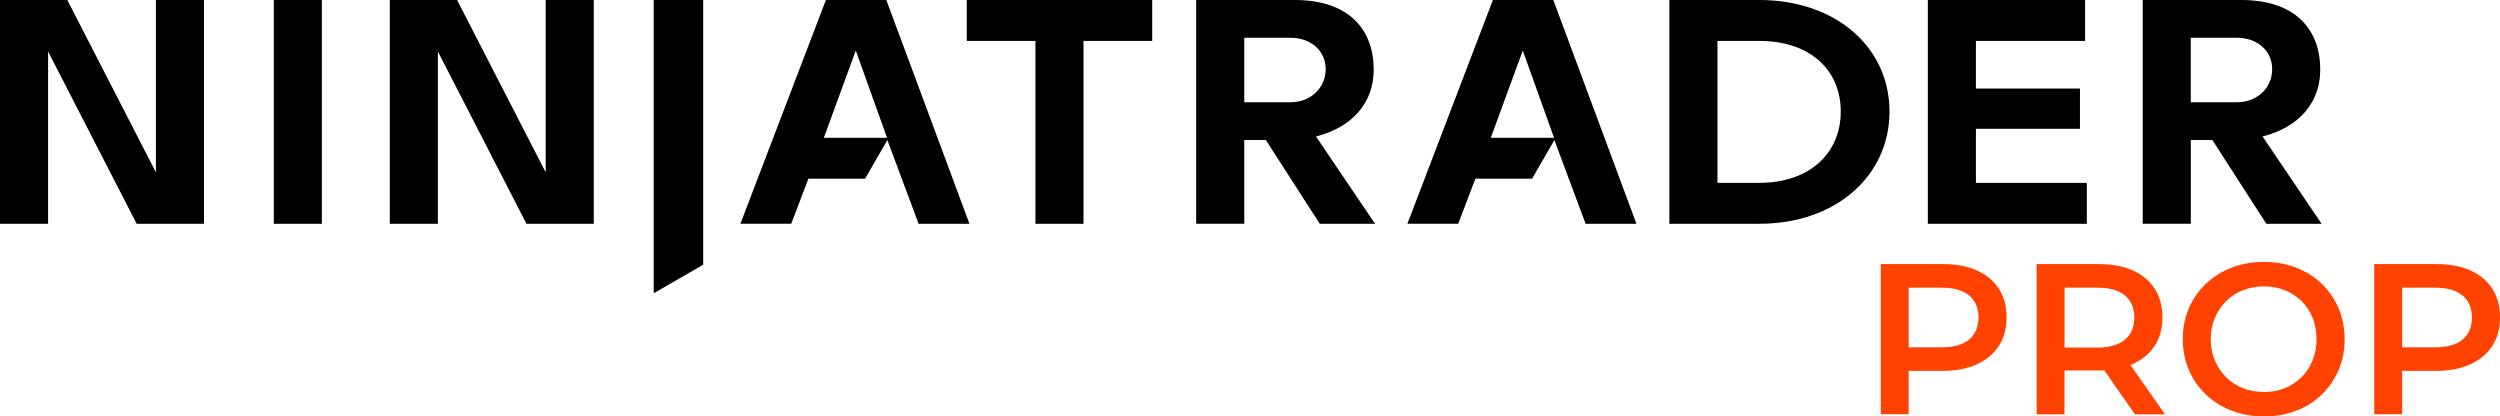
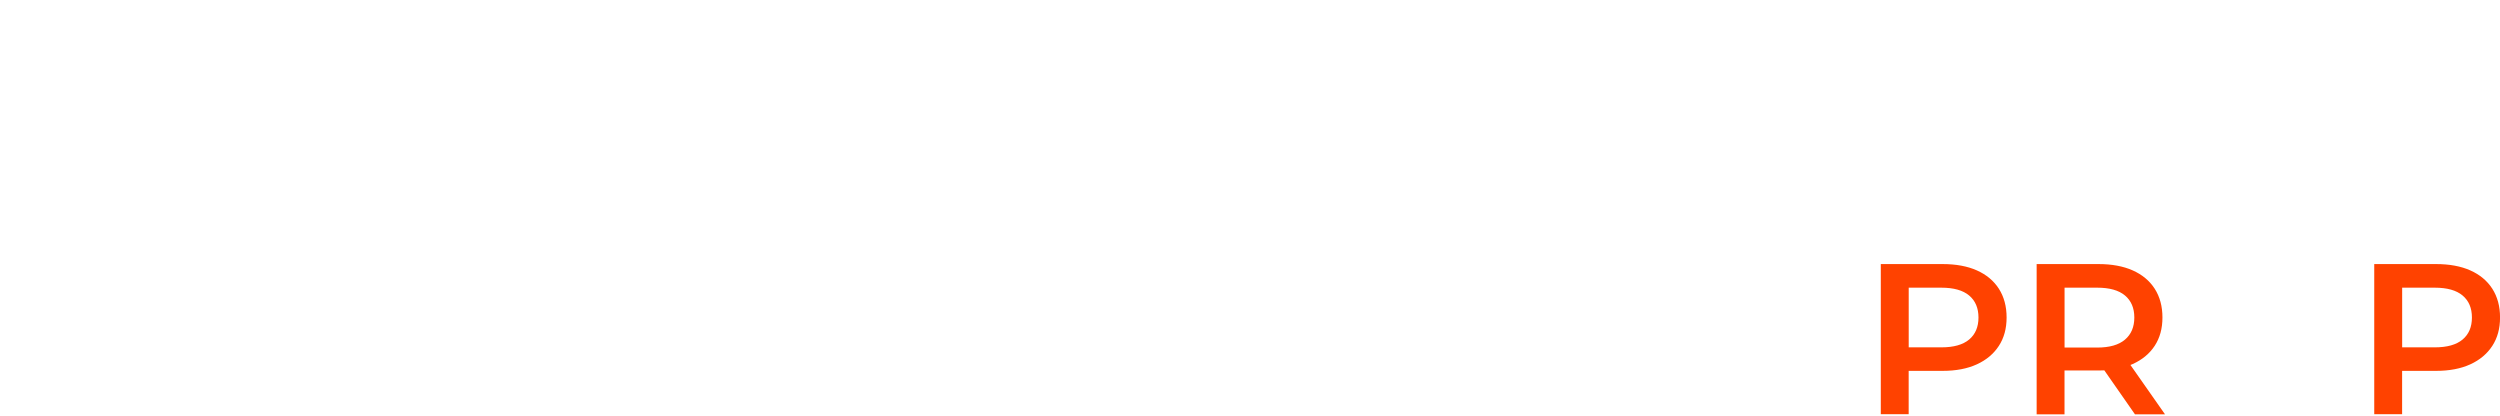
<svg xmlns="http://www.w3.org/2000/svg" id="Layer_3" data-name="Layer 3" viewBox="0 0 597.38 99.51">
  <defs>
    <style> .cls-1 { fill: #ff4200; } </style>
  </defs>
  <g id="Prop_Logos" data-name="Prop Logos">
    <g id="NinjaTrader_PROP_BO_RGB-600x100">
      <g id="NinjaTrader">
-         <path d="M297.32,24.44h11c4.84,0,8.45-3.4,8.45-7.9s-3.61-7.52-8.45-7.52h-11v15.42h0ZM302.48,33.45h-5.16v20.02h-11.49V0h23.55c12.97,0,18.87,7.06,18.87,16.69,0,7.94-5.25,13.78-13.79,15.92l14.11,20.86h-13.21l-12.89-20.02h0ZM523.49,24.44h11c4.84,0,8.45-3.4,8.45-7.9s-3.61-7.52-8.45-7.52h-11v15.42h0ZM528.66,33.45h-5.16v20.02h-11.49V0h23.55c12.97,0,18.87,7.06,18.87,16.69,0,7.94-5.25,13.78-13.79,15.92l14.11,20.86h-13.21l-12.89-20.02h0ZM472.15,43.69v-12.91h24.86v-9.62h-24.86v-11.38h26.09V0h-37.58v53.47h37.99v-9.78h-26.51ZM439.85,26.66c0-10.08-7.47-16.88-19.45-16.88h-10.01v33.91h10.01c11.98,0,19.45-7.03,19.45-17.03h0ZM451.5,26.66c0,15.28-12.72,26.81-31.1,26.81h-21.5V0h21.5c18.38,0,31.1,11.38,31.1,26.66h0ZM231.01,0v9.78h16.41v43.69h11.49V9.78h16.41V0h-44.31ZM371.34,32.92l-7.47-20.85-7.63,20.85h15.1ZM356.73,0h14.44l19.86,53.47h-12.15l-7.46-20.01-5.33,9.24h-13.54l-4.11,10.77h-12.14L356.73,0h0ZM211.96,32.92l-7.47-20.85-7.63,20.85h15.1ZM197.35,0h14.44l19.86,53.47h-12.15l-7.46-20.01-5.33,9.24h-13.54l-4.11,10.77h-12.14L197.35,0h0ZM156.2,70.08l11.83-6.83V0h-11.83v70.08h0ZM37.25,41.17L16.08,0H0v53.47h11.49V12.3l21.17,41.17h16.08V0h-11.49v41.17h0ZM130.39,41.17L109.22,0h-16.08v53.47h11.49V12.3l21.17,41.17h16.08V0h-11.49v41.17h0ZM65.42,0h11.49v53.47h-11.49V0h0Z" />
-       </g>
+         </g>
      <g>
        <path class="cls-1" d="M449.42,99v-35.9h14.77c3.18,0,5.91.5,8.18,1.51,2.27,1.01,4.03,2.47,5.26,4.38,1.23,1.92,1.85,4.21,1.85,6.87s-.62,4.9-1.85,6.79-2.98,3.37-5.26,4.41c-2.27,1.04-5,1.56-8.18,1.56h-11.03l2.92-3.08v13.44h-6.67ZM456.09,86.28l-2.92-3.28h10.72c2.94,0,5.15-.62,6.64-1.87s2.23-3,2.23-5.26-.74-4.01-2.23-5.26-3.7-1.87-6.64-1.87h-10.72l2.92-3.28v20.82Z" />
        <path class="cls-1" d="M486.66,99v-35.9h14.77c3.18,0,5.91.5,8.18,1.51,2.27,1.01,4.03,2.47,5.26,4.38,1.23,1.92,1.85,4.21,1.85,6.87s-.62,4.89-1.85,6.77c-1.23,1.88-2.98,3.33-5.26,4.36-2.27,1.03-5,1.54-8.18,1.54h-11.03l2.92-2.97v13.44h-6.67ZM493.33,86.28l-2.92-3.23h10.72c2.94,0,5.15-.63,6.64-1.9,1.49-1.26,2.23-3.03,2.23-5.28s-.74-4.01-2.23-5.26-3.7-1.87-6.64-1.87h-10.72l2.92-3.28v20.82ZM510.15,99l-9.08-13.03h7.13l9.13,13.03h-7.18Z" />
-         <path class="cls-1" d="M540.97,99.51c-2.77,0-5.34-.46-7.72-1.38-2.38-.92-4.44-2.22-6.18-3.9-1.74-1.67-3.09-3.63-4.05-5.87-.96-2.24-1.44-4.68-1.44-7.31s.48-5.12,1.44-7.36c.96-2.24,2.31-4.19,4.05-5.85s3.8-2.95,6.15-3.87c2.36-.92,4.94-1.38,7.74-1.38s5.33.45,7.69,1.36c2.36.91,4.4,2.19,6.13,3.85,1.73,1.66,3.07,3.62,4.03,5.87.96,2.26,1.44,4.72,1.44,7.39s-.48,5.12-1.44,7.36c-.96,2.24-2.3,4.2-4.03,5.87-1.73,1.68-3.77,2.97-6.13,3.87-2.36.91-4.92,1.36-7.69,1.36ZM540.97,93.67c1.81,0,3.48-.31,5-.92,1.52-.62,2.85-1.49,3.98-2.62,1.13-1.13,2.01-2.46,2.64-4,.63-1.54.95-3.23.95-5.08s-.31-3.54-.92-5.08c-.62-1.54-1.5-2.87-2.64-4-1.15-1.13-2.48-2-4-2.62-1.52-.62-3.19-.92-5-.92s-3.5.31-5.05.92c-1.56.62-2.9,1.5-4.03,2.64-1.13,1.15-2.02,2.48-2.67,4-.65,1.52-.97,3.21-.97,5.05s.32,3.49.97,5.03c.65,1.54,1.54,2.88,2.67,4.03,1.13,1.15,2.47,2.03,4.03,2.64,1.56.62,3.24.92,5.05.92Z" />
        <path class="cls-1" d="M567.33,99v-35.9h14.77c3.18,0,5.91.5,8.18,1.51,2.27,1.01,4.03,2.47,5.26,4.38,1.23,1.92,1.85,4.21,1.85,6.87s-.62,4.9-1.85,6.79-2.98,3.37-5.26,4.41c-2.27,1.04-5,1.56-8.18,1.56h-11.03l2.92-3.08v13.44h-6.67ZM574,86.28l-2.92-3.28h10.72c2.94,0,5.15-.62,6.64-1.87s2.23-3,2.23-5.26-.74-4.01-2.23-5.26-3.7-1.87-6.64-1.87h-10.72l2.92-3.28v20.82Z" />
      </g>
    </g>
  </g>
</svg>